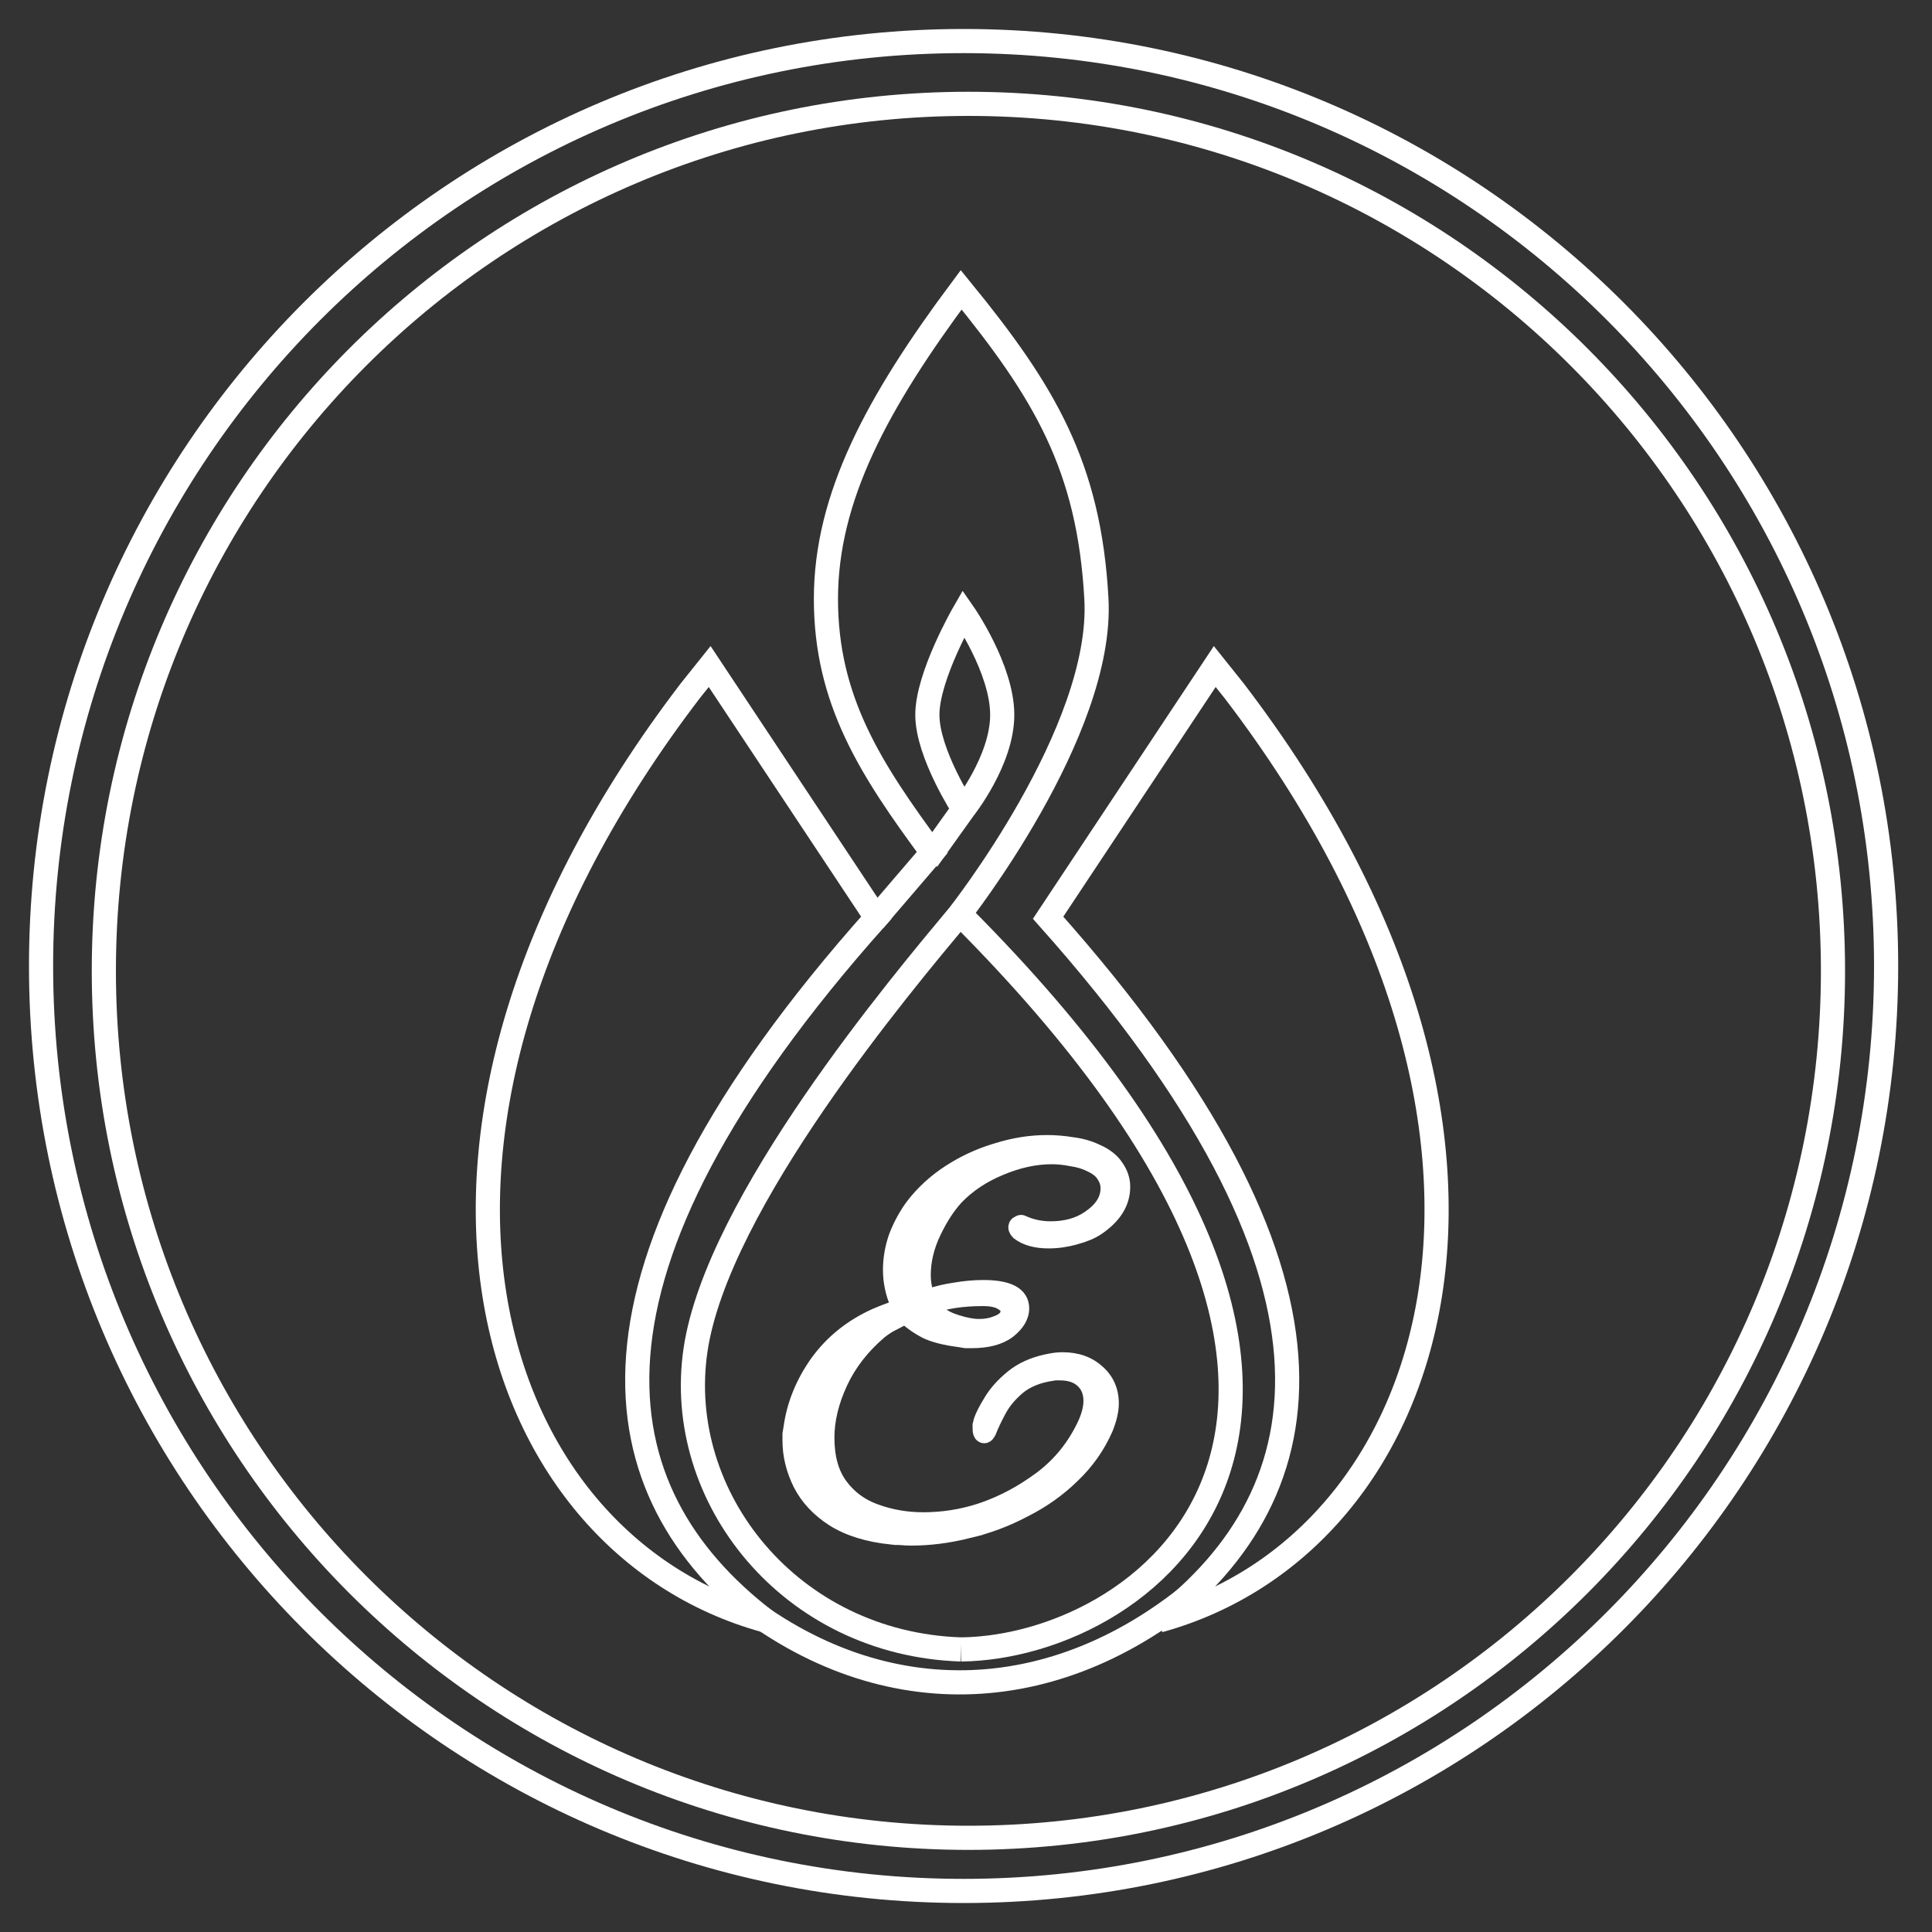
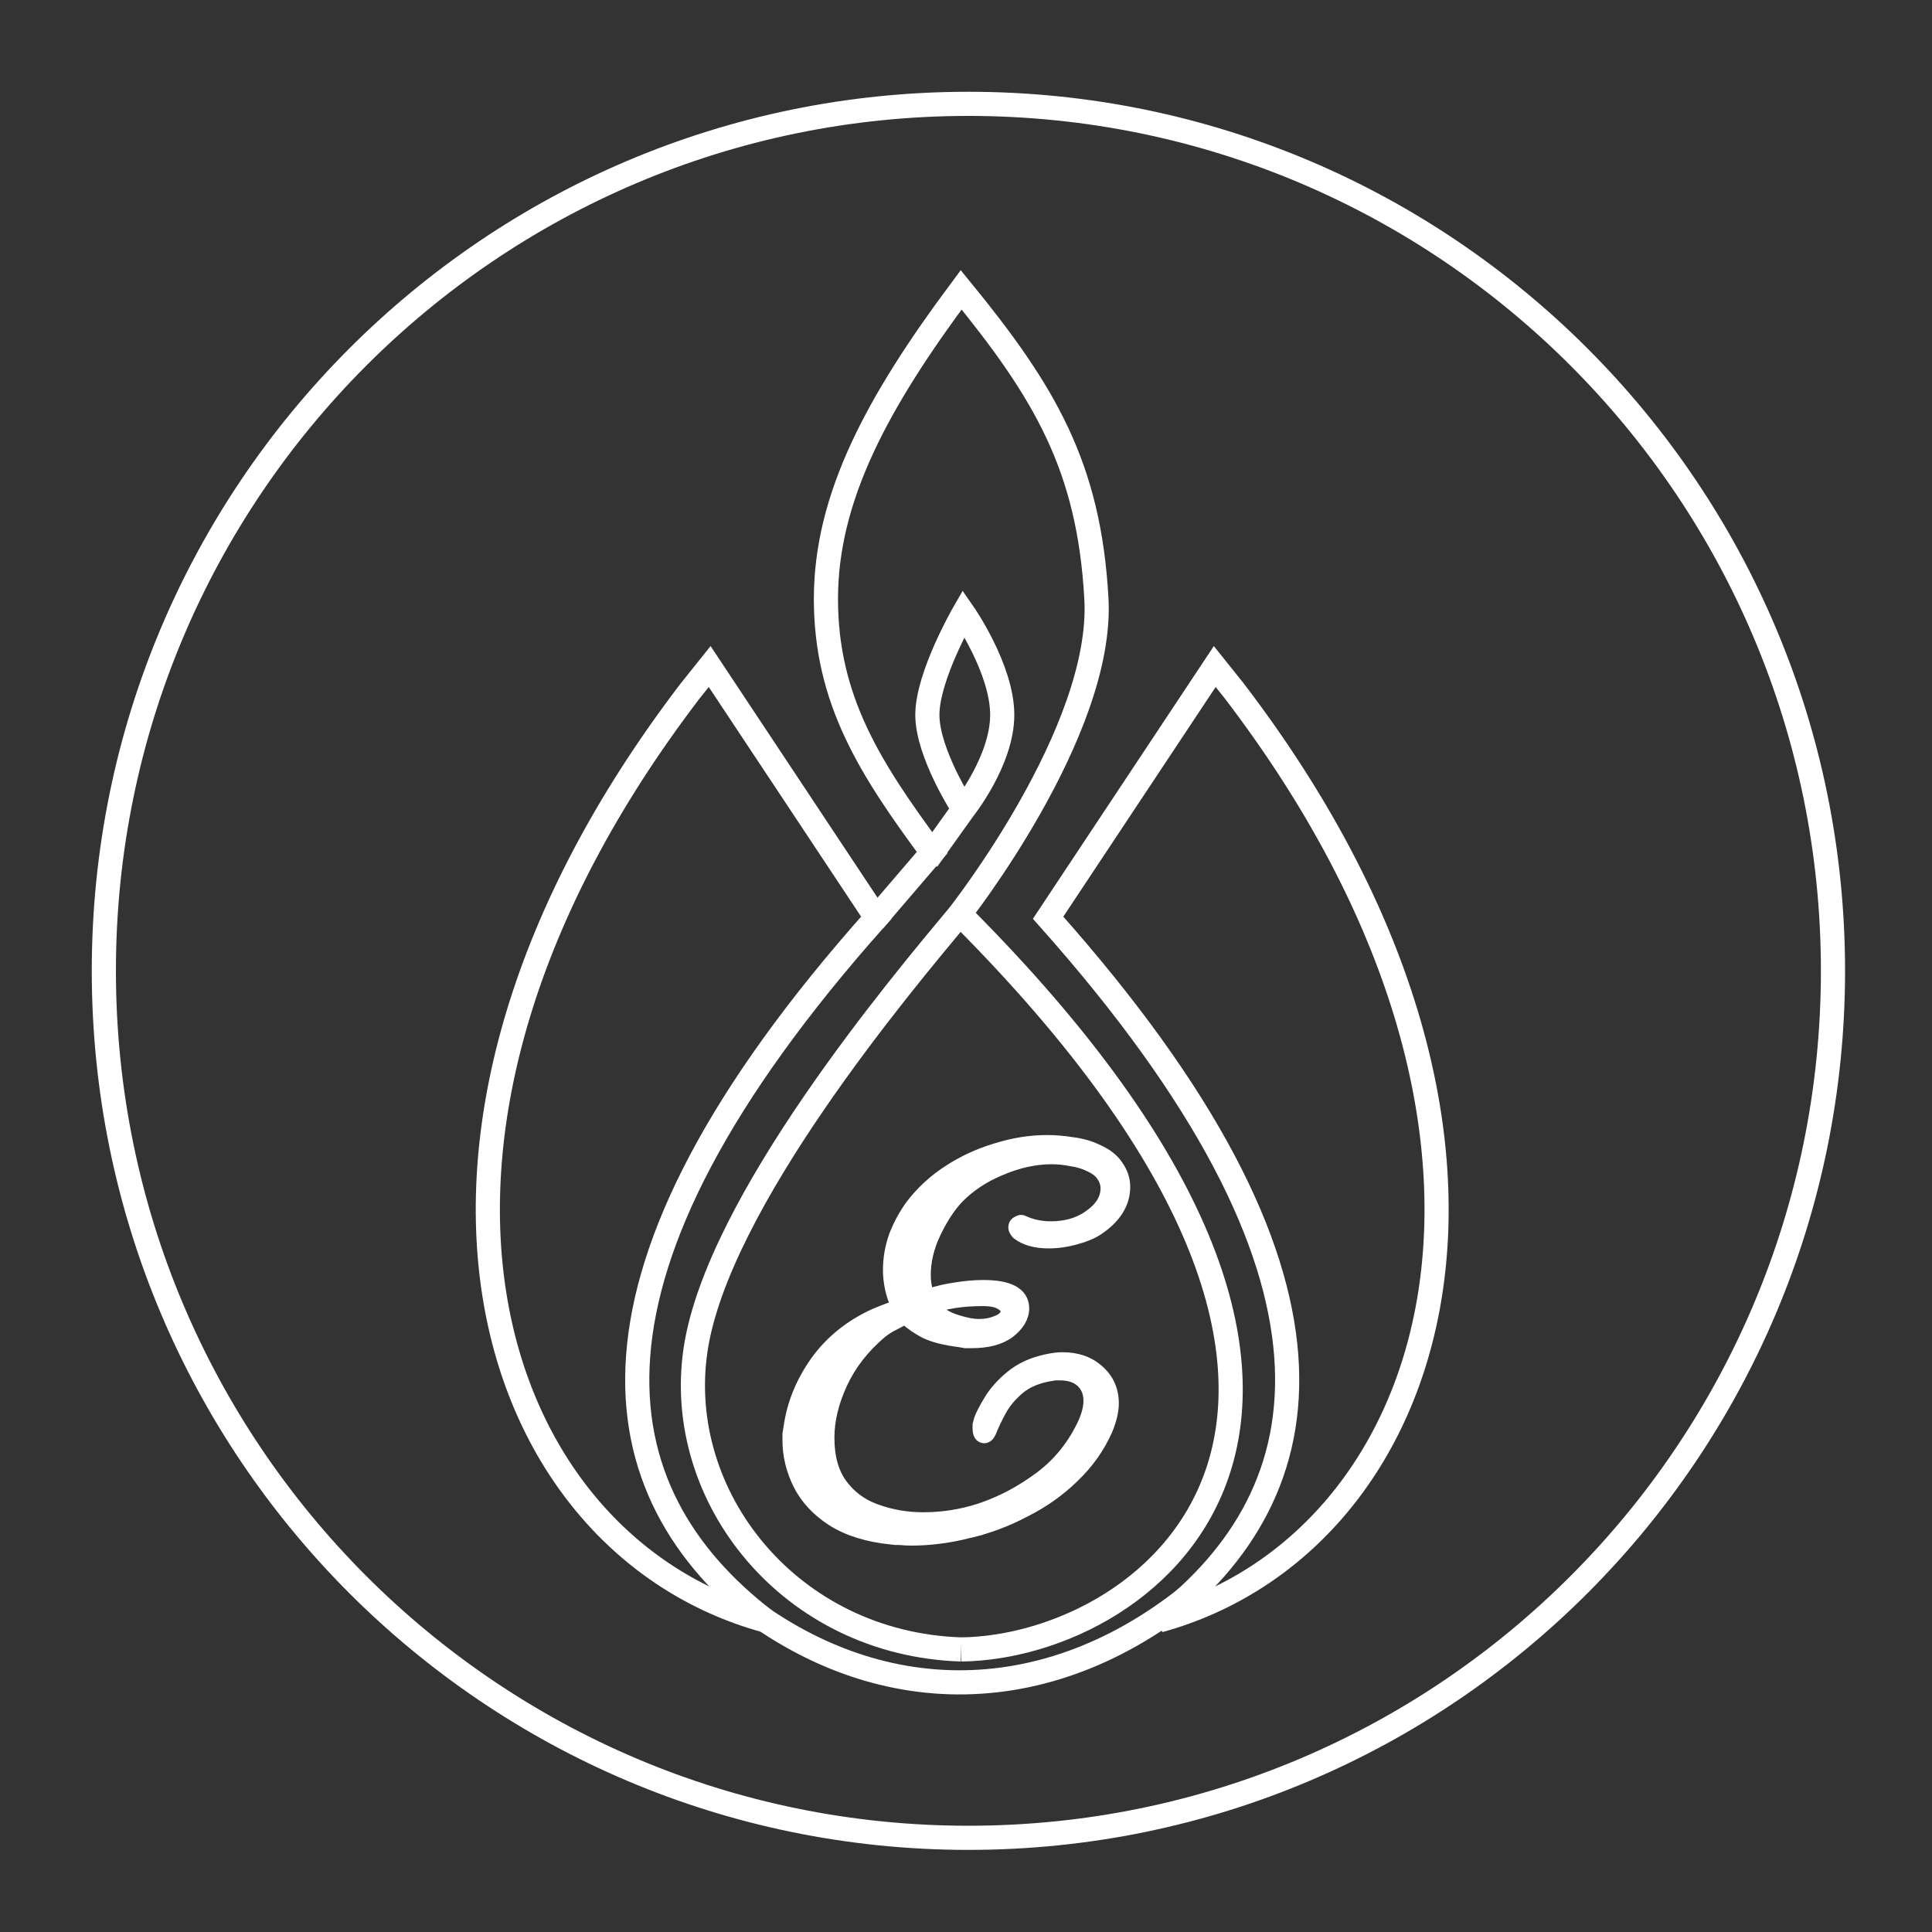
<svg xmlns="http://www.w3.org/2000/svg" width="400" height="400" viewBox="0 0 400 400" fill="none">
  <rect x="0" y="0" width="400" height="400" fill="#333333" stroke="none" />
  <g id="logo 6">
    <g id="Group 3">
      <g id="Group 4">
        <path id="Vector 1" d="M240 335.5C298.11 319.493 326.277 235.595 255.5 143L251.5 138L217 190C283.285 264.386 274.528 308.959 240 335.5Z" stroke="white" stroke-width="5" />
        <path id="Vector 2" d="M158.43 335.5C100.32 319.493 72.153 235.595 142.93 143L146.93 138L181.43 190C115.145 264.386 123.902 308.959 158.43 335.5Z" stroke="white" stroke-width="5" />
        <path id="Vector 3" d="M199 189.5C301.832 292.505 238.5 341 199 341.5" stroke="white" stroke-width="5" />
        <path id="Vector 4" d="M199 341.5C163.635 340.358 139.5 310 144 279.5C148.5 249 186.833 203.5 198.5 189.5C198.5 189.5 228.5 151.5 227 124C225.5 96.5 216.201 81.075 199 60C181.584 83.37 171 103 171 124C171 145 180.252 159.237 193 176.5L181 190.5" stroke="white" stroke-width="5" />
        <path id="Vector 5" d="M199.5 167.5C199.5 167.5 192 156 192 148C192 140 199.5 127 199.5 127C199.5 127 207.5 138.5 207.5 148C207.5 157.5 199.5 167.5 199.5 167.5ZM199.5 167.5L192 178" stroke="white" stroke-width="5" />
        <path id="Vector 6" d="M151 329.907C181.306 355.085 218.39 354.344 248.781 328.238" stroke="white" stroke-width="5" />
      </g>
      <g id="g1">
        <path id="E" d="M216.77 236C218.533 236 220.296 236.148 222.058 236.441C223.926 236.668 225.661 237.157 227.255 237.914H227.256C229.146 238.748 230.606 239.85 231.53 241.265C232.495 242.636 233 244.125 233 245.713C233 249.303 231.021 252.303 227.407 254.72C226.211 255.519 224.632 256.165 222.715 256.683L222.714 256.682C220.845 257.205 218.971 257.47 217.092 257.47C214.457 257.47 212.251 256.904 210.591 255.655L210.534 255.613L210.484 255.562C210.179 255.256 209.812 254.799 209.768 254.221L209.764 254.104L209.778 253.89C209.808 253.671 209.887 253.443 210.043 253.235C210.206 253.017 210.413 252.876 210.617 252.785C210.75 252.703 210.919 252.617 211.11 252.569C211.305 252.52 211.653 252.49 211.983 252.68C213.691 253.462 215.532 253.856 217.521 253.856C220.579 253.856 223.09 253.143 225.11 251.771L225.116 251.767C227.731 250.019 228.854 248.104 228.854 246.036C228.854 245.174 228.601 244.366 228.066 243.592L228.052 243.57L228.037 243.547C227.606 242.845 226.798 242.166 225.475 241.568L225.456 241.561L225.438 241.552C224.407 241.034 223.19 240.666 221.776 240.464L221.749 240.46L221.722 240.454C220.352 240.179 219.023 240.044 217.735 240.044C214.385 240.044 210.906 240.798 207.293 242.331L207.284 242.335C203.752 243.794 200.795 245.764 198.396 248.238C196.699 250.081 195.148 252.459 193.755 255.393C192.382 258.285 191.707 261.152 191.707 264C191.707 265.282 191.902 266.544 192.29 267.789C194.035 267.222 195.784 266.811 197.536 266.56C199.648 266.196 201.663 266.012 203.577 266.012C206.133 266.012 208.203 266.337 209.667 267.092C210.413 267.477 211.03 267.988 211.456 268.647C211.886 269.312 212.085 270.071 212.085 270.885C212.085 272.815 210.975 274.508 209.133 275.971L209.123 275.979L209.112 275.986C207.159 277.456 204.484 278.123 201.218 278.123H199.848L199.766 278.109C199.339 278.038 198.911 277.967 198.484 277.896C195.588 277.53 193.228 276.94 191.454 276.089L191.423 276.073C189.919 275.286 188.553 274.353 187.327 273.273C186.668 273.611 185.985 273.966 185.283 274.346L185.256 274.36L185.228 274.374C184.391 274.761 183.501 275.318 182.557 276.06C178.939 279.13 176.245 282.601 174.453 286.472C172.644 290.38 171.757 294.11 171.757 297.669C171.757 301.751 172.688 304.928 174.454 307.29C176.151 309.559 178.312 311.203 180.956 312.232L181.491 312.431L181.504 312.435C184.535 313.54 187.744 314.096 191.136 314.096C195.109 314.096 198.938 313.502 202.626 312.315L203.435 312.044C207.467 310.643 211.356 308.562 215.103 305.793C219.037 302.885 222.078 299.112 224.228 294.453C224.972 292.751 225.315 291.283 225.315 290.032C225.315 288.408 224.797 287.177 223.806 286.241C222.824 285.315 221.416 284.793 219.451 284.793H218.593C218.474 284.793 218.262 284.815 217.932 284.881L217.906 284.886L217.88 284.89C215.084 285.3 212.869 286.213 211.179 287.582C209.476 289.019 208.211 290.534 207.354 292.121C206.437 293.819 205.741 295.285 205.261 296.524L205.244 296.568L205.223 296.609C205.102 296.852 204.964 297.092 204.803 297.286C204.687 297.425 204.346 297.809 203.792 297.809C203.492 297.809 203.201 297.708 202.963 297.509C202.743 297.325 202.616 297.098 202.541 296.91C202.398 296.551 202.362 296.129 202.362 295.733V294.965L202.393 294.846C202.464 294.559 202.536 294.272 202.607 293.985L202.616 293.948L202.628 293.912C202.952 292.938 203.647 291.602 204.653 289.943C205.727 288.102 207.277 286.37 209.272 284.739C211.224 283.145 213.623 282.048 216.438 281.424L217.007 281.306C218.057 281.081 219.052 280.964 219.987 280.964C223.043 280.964 225.618 281.85 227.62 283.688C229.635 285.467 230.641 287.79 230.641 290.569C230.641 292.177 230.202 293.996 229.387 296.002L229.382 296.015L229.376 296.027C227.748 299.738 225.417 303.038 222.394 305.923C219.459 308.791 216.087 311.178 212.284 313.085C208.572 315.054 204.677 316.513 200.602 317.463L200.603 317.464C196.526 318.486 192.547 319 188.669 319C187.936 319 187.204 318.963 186.472 318.892C185.811 318.89 185.15 318.852 184.489 318.778V318.779C179.594 318.266 175.501 317.014 172.262 314.974L172.253 314.968C169.123 312.949 166.776 310.457 165.255 307.483L165.25 307.474C163.756 304.476 163 301.384 163 298.207V296.834L163.121 296.107C163.155 295.901 163.19 295.695 163.225 295.488C163.892 290.656 165.744 286.097 168.76 281.818L168.767 281.809C171.878 277.5 175.988 274.2 181.072 271.909L181.08 271.905L181.088 271.902C182.096 271.469 183.104 271.071 184.113 270.709C184.563 270.528 184.975 270.374 185.341 270.247C184.322 267.873 183.808 265.43 183.808 262.924C183.808 260.512 184.222 258.141 185.045 255.813L185.05 255.801L185.055 255.787C185.943 253.485 187.092 251.364 188.504 249.427L188.51 249.419L188.517 249.41C190.664 246.589 193.289 244.18 196.386 242.184C199.277 240.319 202.363 238.875 205.642 237.853L206.3 237.653C209.816 236.553 213.307 236 216.77 236ZM203.47 269.41C201.369 269.41 199.418 269.551 197.616 269.829C196.303 270.032 195.049 270.289 193.852 270.6C194.74 271.628 195.904 272.413 197.37 272.954L198.161 273.223C199.965 273.805 201.48 274.08 202.72 274.08C203.972 274.08 205.058 273.881 205.993 273.506L206.016 273.497L206.038 273.489C206.876 273.198 207.408 272.858 207.724 272.518C208.018 272.2 208.154 271.85 208.154 271.422C208.154 271.106 207.995 270.698 207.235 270.229L207.212 270.215L207.189 270.2C206.509 269.728 205.325 269.41 203.47 269.41Z" fill="white" stroke="white" stroke-width="2" />
        <g id="Group 1">
          <path id="Ellipse 1" d="M200.5 21.5C299.352 21.5 379.5 101.858 379.5 201C379.5 300.142 299.352 380.5 200.5 380.5C101.648 380.5 21.5 300.142 21.5 201C21.5 101.858 101.648 21.5 200.5 21.5Z" stroke="white" stroke-width="5" />
-           <path id="Ellipse 2" d="M199.5 8.5C304.98 8.5 390.5 94.231 390.5 200C390.5 305.769 304.98 391.5 199.5 391.5C94.02 391.5 8.5 305.769 8.5 200C8.5 94.231 94.02 8.5 199.5 8.5Z" stroke="white" stroke-width="5" />
        </g>
      </g>
    </g>
  </g>
</svg>